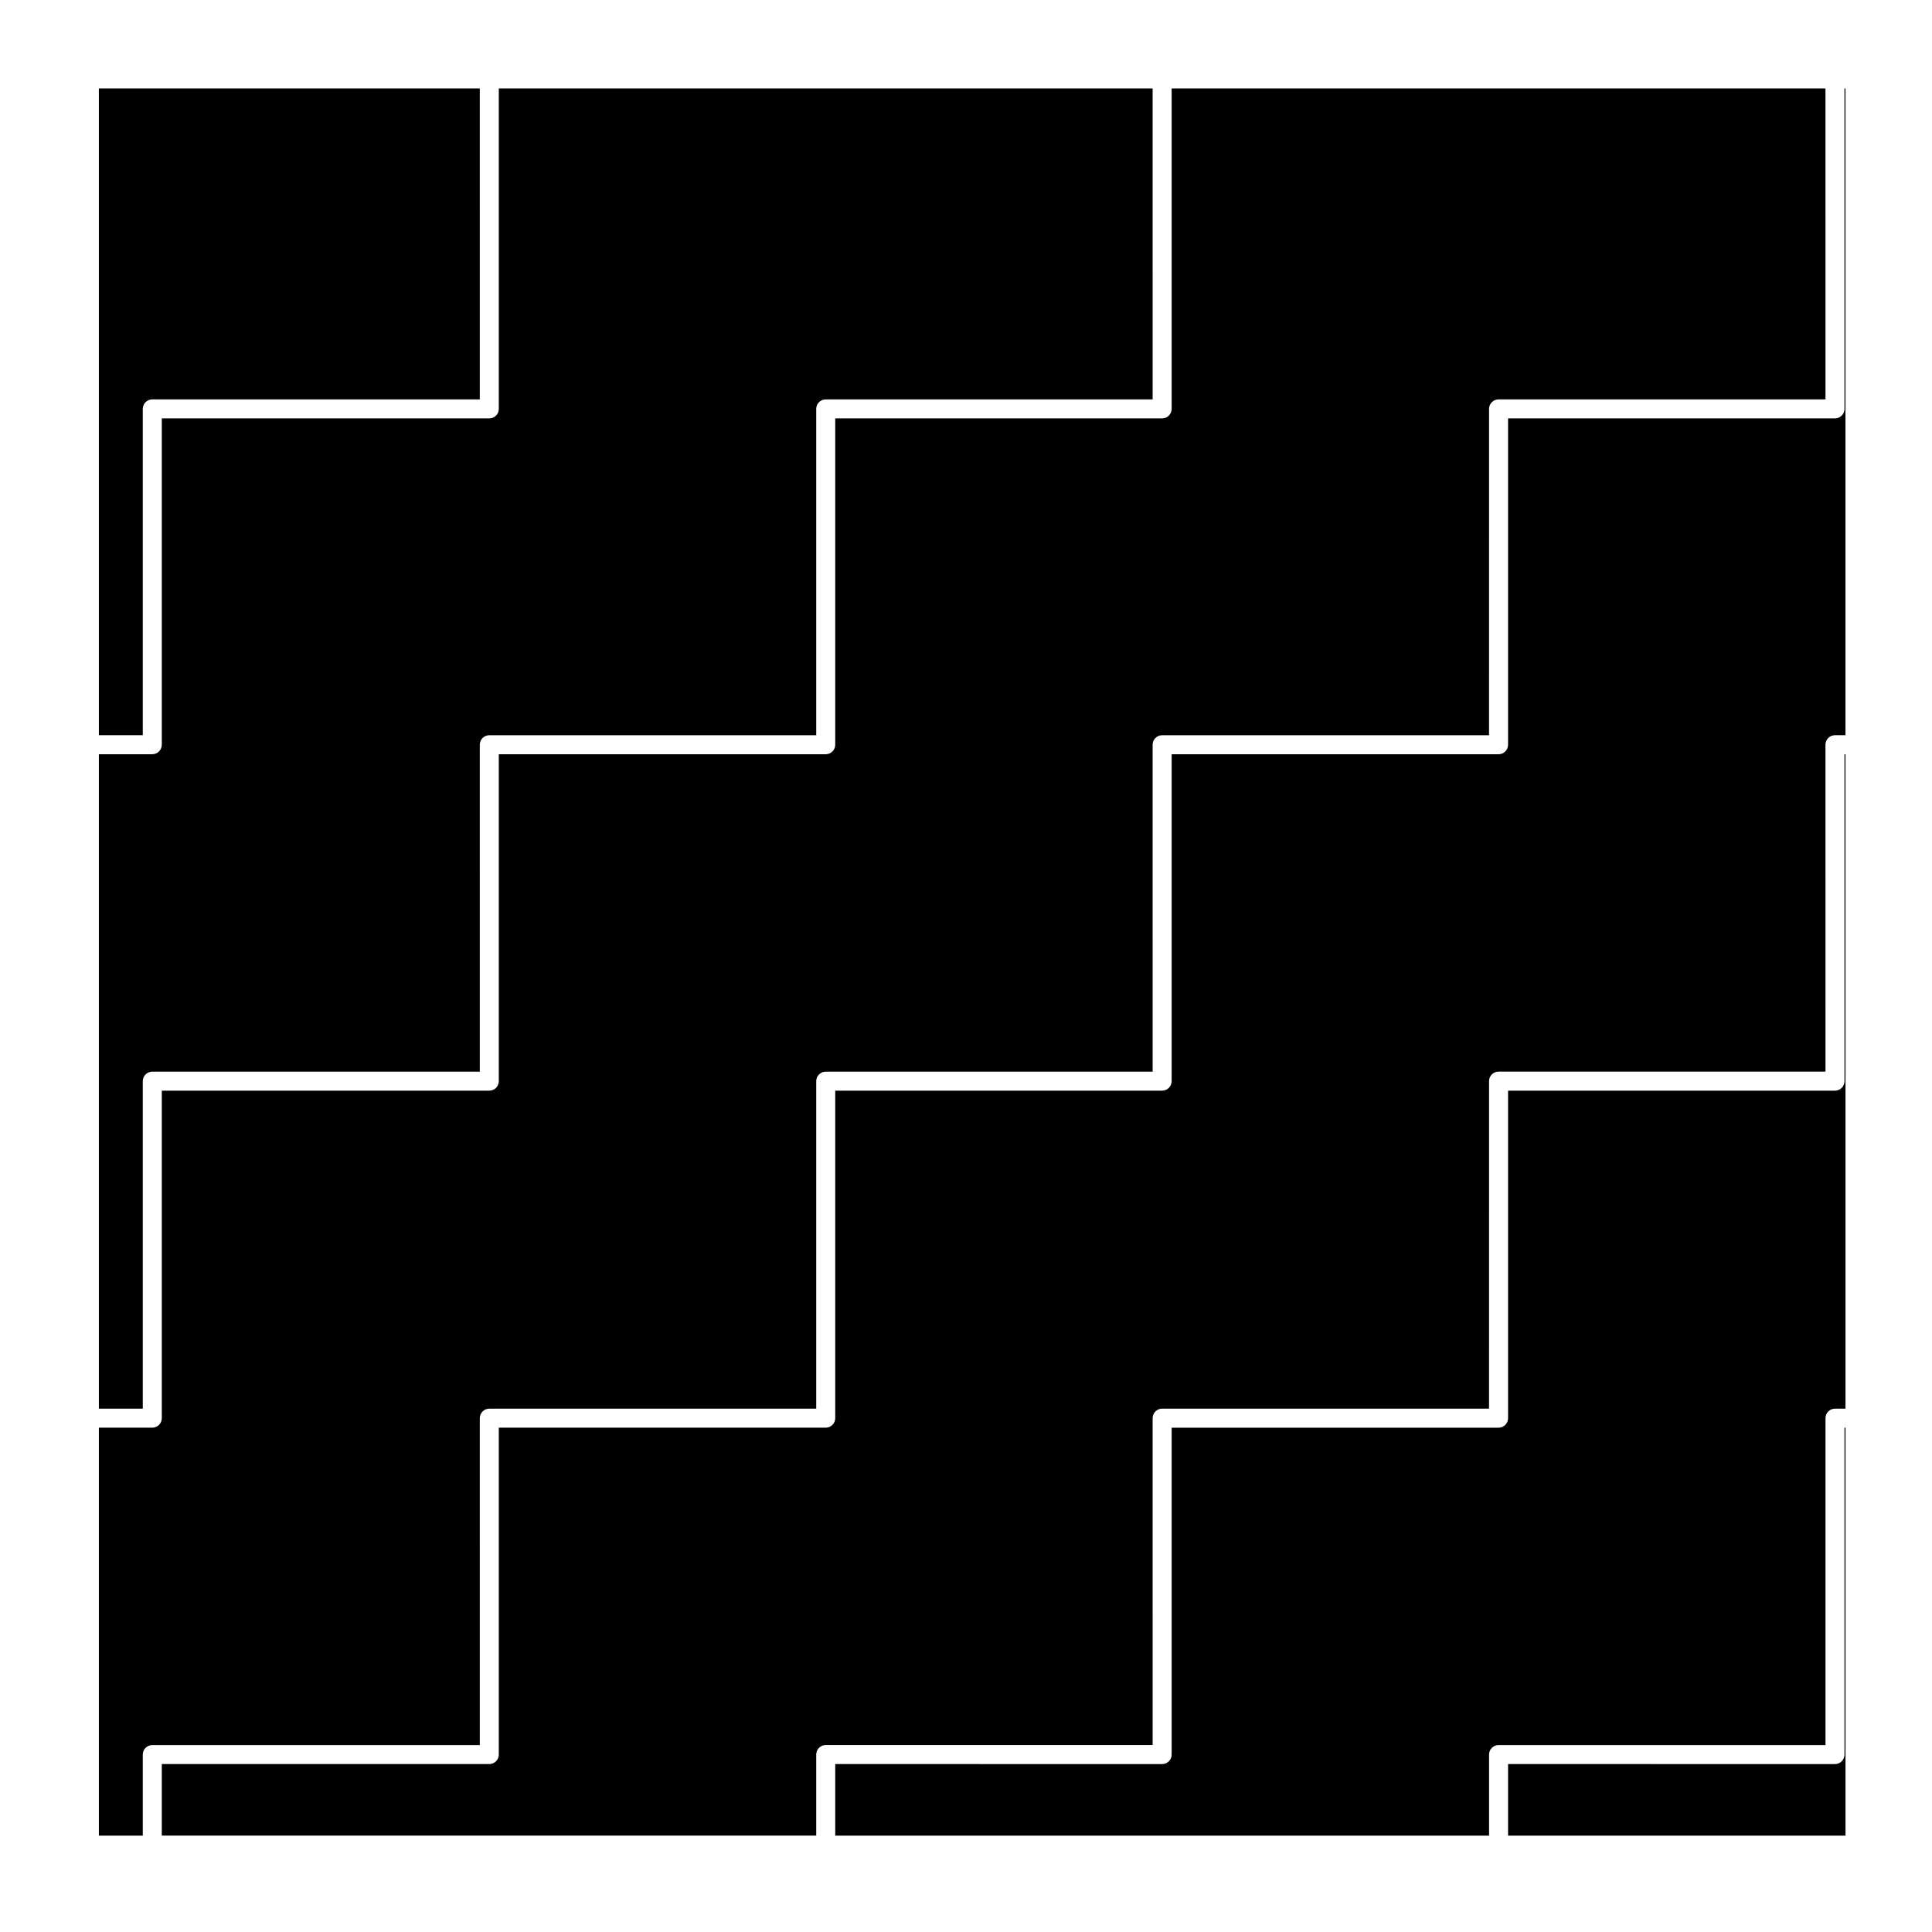
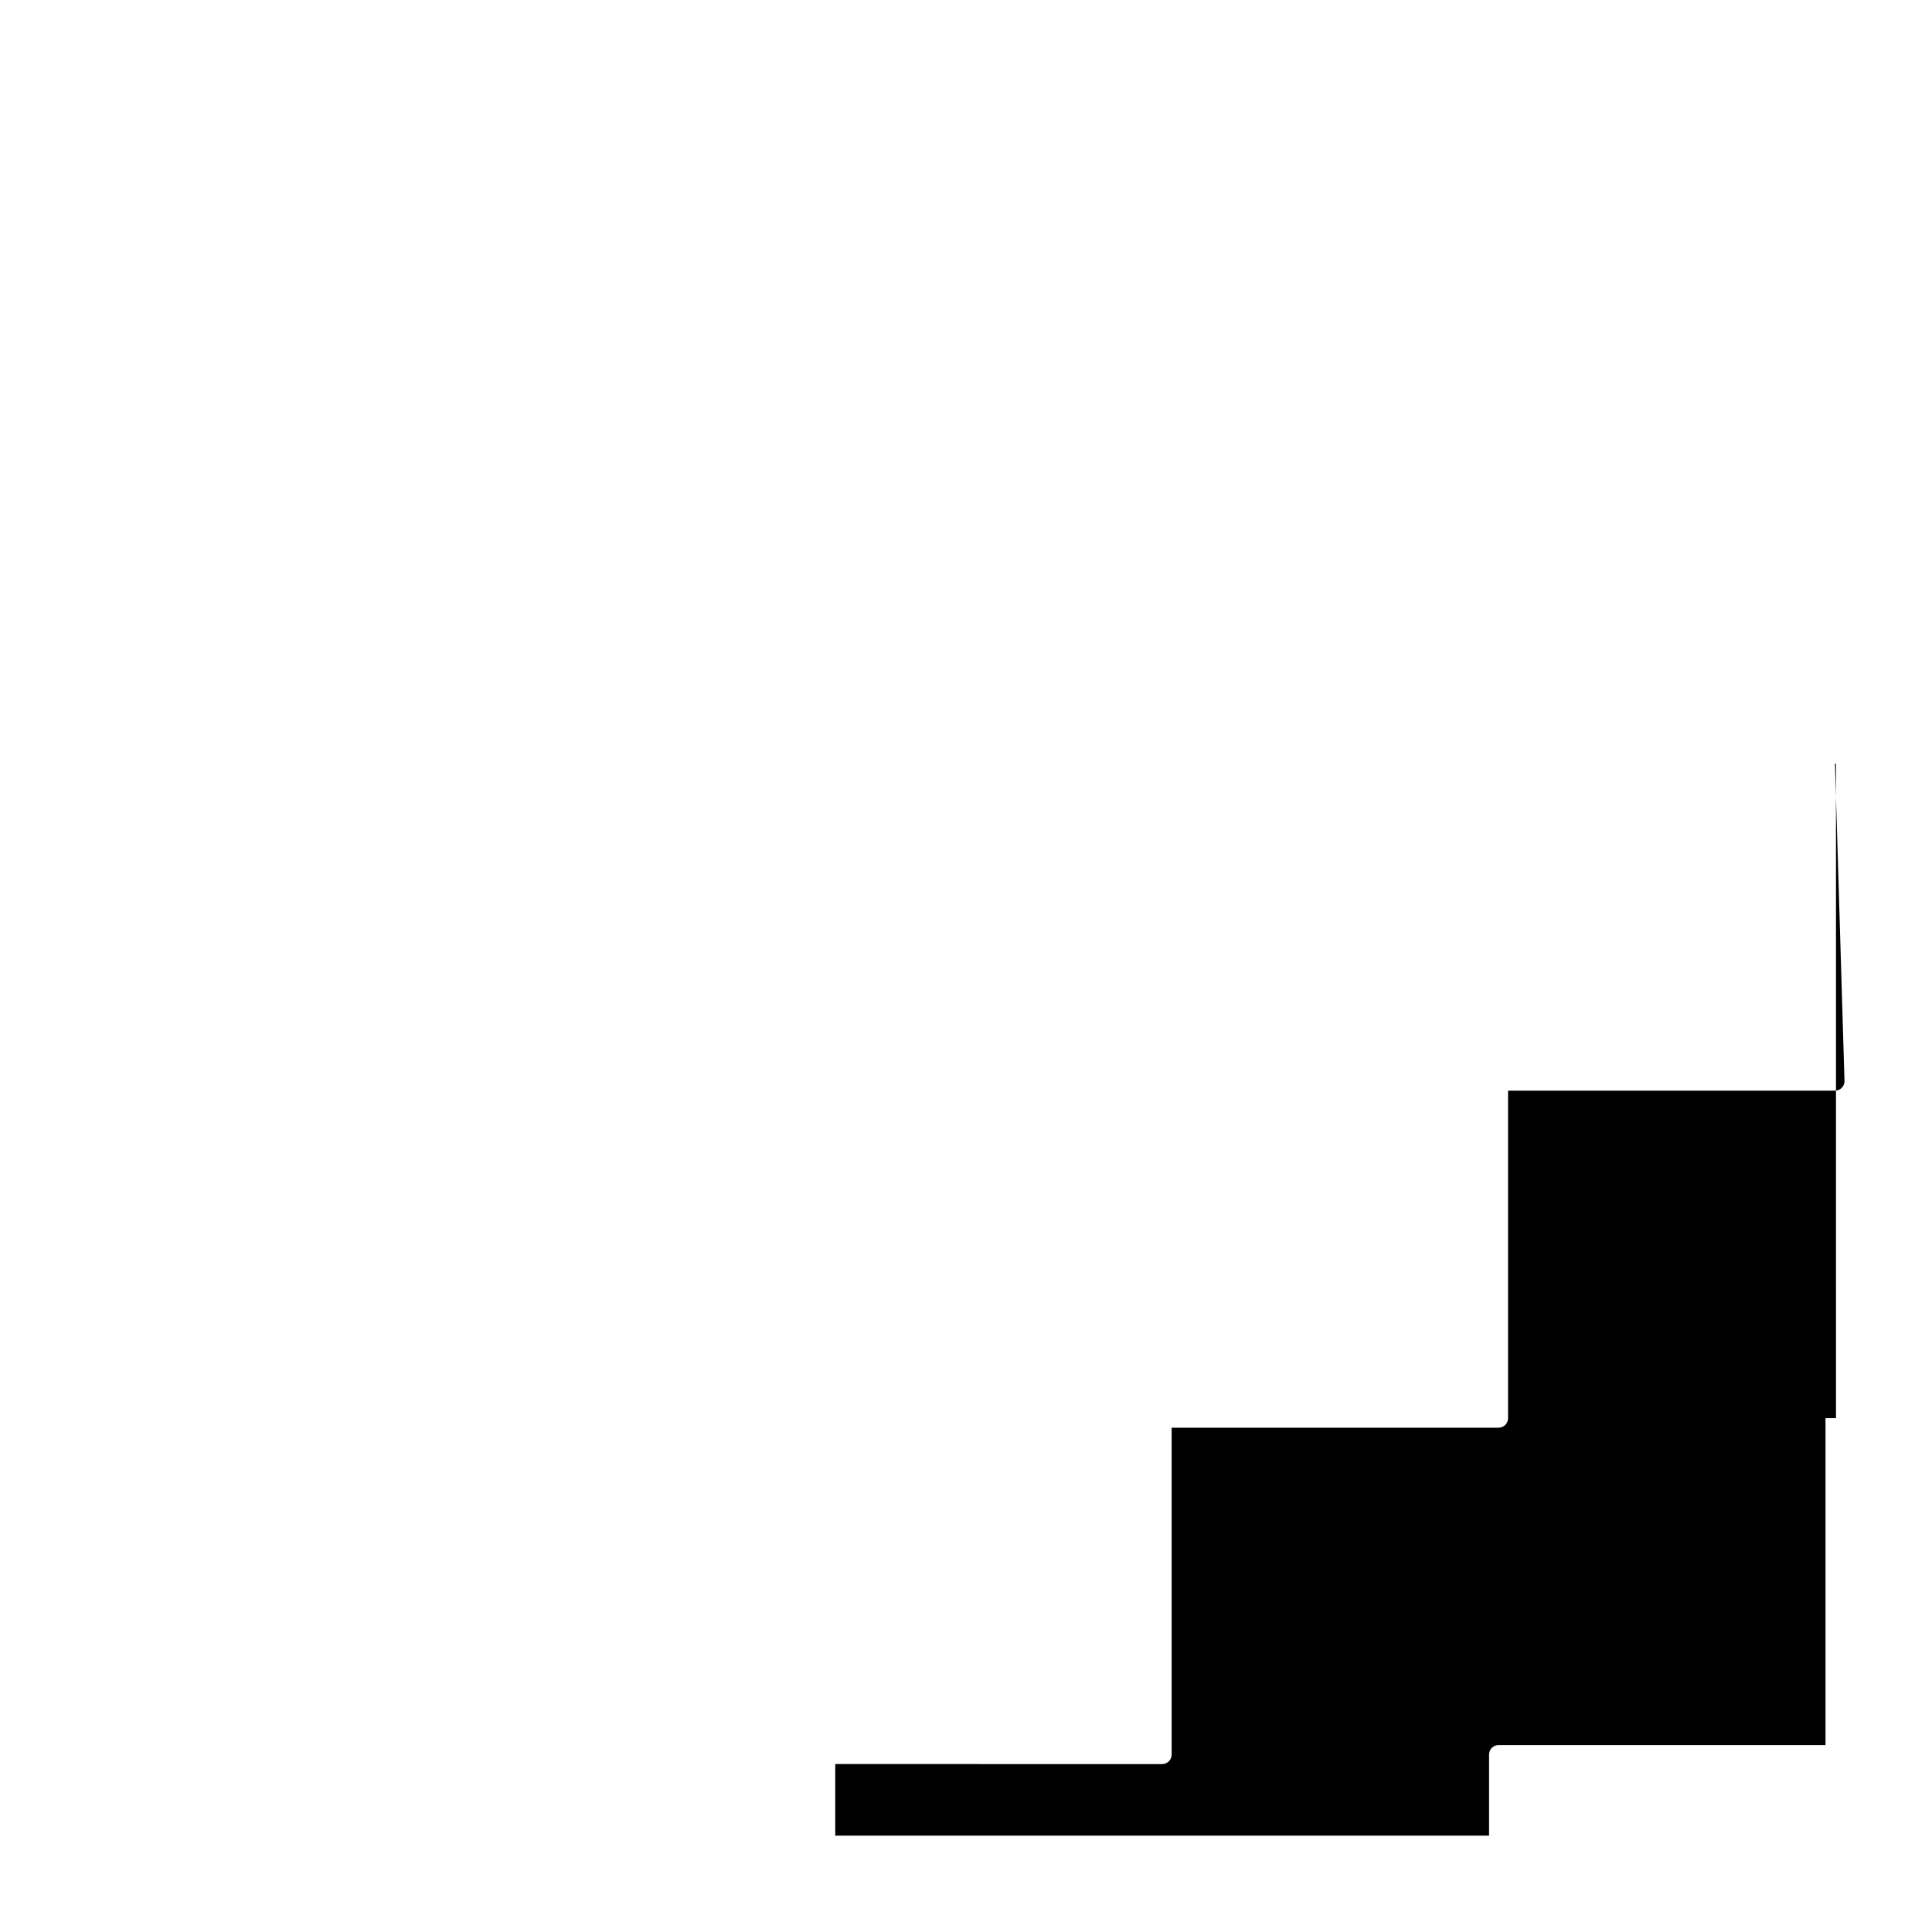
<svg xmlns="http://www.w3.org/2000/svg" fill="#000000" width="800px" height="800px" version="1.1" viewBox="144 144 512 512">
  <g>
-     <path d="m181.84 608.98c0-1.387 1.129-2.519 2.519-2.519h86.797l-0.004-86.633c0-1.391 1.129-2.519 2.519-2.519h86.637v-86.789c0-1.391 1.129-2.519 2.519-2.519h86.637l-0.004-86.641c0-1.391 1.129-2.519 2.519-2.519h86.629l0.004-86.477c0-1.391 1.129-2.519 2.519-2.519h86.641l-0.004-82.402h-173.27v84.918c0 1.391-1.129 2.519-2.519 2.519l-86.633-0.004v86.484c0 1.391-1.129 2.519-2.519 2.519h-86.637v86.637c0 1.391-1.129 2.519-2.519 2.519h-86.793v86.797c0 1.387-1.129 2.519-2.519 2.519h-14.156v108.12h11.637z" />
-     <path d="m181.84 430.52c0-1.391 1.129-2.519 2.519-2.519h86.797l-0.004-86.641c0-1.391 1.129-2.519 2.519-2.519h86.637v-86.477c0-1.391 1.129-2.519 2.519-2.519h86.637l-0.004-82.402h-173.27v84.918c0 1.391-1.129 2.519-2.519 2.519l-86.793-0.004v86.484c0 1.391-1.129 2.519-2.519 2.519h-14.156v173.43h11.637z" />
-     <path d="m632.81 608.98c0 1.391-1.129 2.519-2.519 2.519l-86.637-0.004v18.969h89.422v-108.12h-0.262z" />
-     <path d="m632.81 430.52c0 1.391-1.129 2.519-2.519 2.519h-86.637v86.797c0 1.387-1.129 2.519-2.519 2.519h-86.637v86.625c0 1.391-1.129 2.519-2.519 2.519l-86.633-0.004v18.969h173.27v-21.484c0-1.387 1.129-2.519 2.519-2.519h86.641v-86.633c0-1.391 1.129-2.519 2.519-2.519h2.781l-0.004-173.43h-0.262z" />
-     <path d="m181.84 252.36c0-1.391 1.129-2.519 2.519-2.519h86.797l-0.004-82.402h-100.95v171.4h11.637v-86.48z" />
-     <path d="m632.81 252.36c0 1.391-1.129 2.519-2.519 2.519h-86.637v86.484c0 1.391-1.129 2.519-2.519 2.519l-86.637-0.004v86.637c0 1.391-1.129 2.519-2.519 2.519h-86.633v86.797c0 1.387-1.129 2.519-2.519 2.519h-86.637v86.625c0 1.391-1.129 2.519-2.519 2.519l-86.793-0.004v18.969h173.43v-21.484c0-1.387 1.129-2.519 2.519-2.519h86.637l-0.004-86.633c0-1.391 1.129-2.519 2.519-2.519h86.629l0.004-86.789c0-1.391 1.129-2.519 2.519-2.519h86.641l-0.004-86.641c0-1.391 1.129-2.519 2.519-2.519h2.781v-171.4h-0.262v84.922z" />
+     <path d="m632.81 430.52c0 1.391-1.129 2.519-2.519 2.519h-86.637v86.797c0 1.387-1.129 2.519-2.519 2.519h-86.637v86.625c0 1.391-1.129 2.519-2.519 2.519l-86.633-0.004v18.969h173.27v-21.484c0-1.387 1.129-2.519 2.519-2.519h86.641v-86.633h2.781l-0.004-173.43h-0.262z" />
  </g>
</svg>